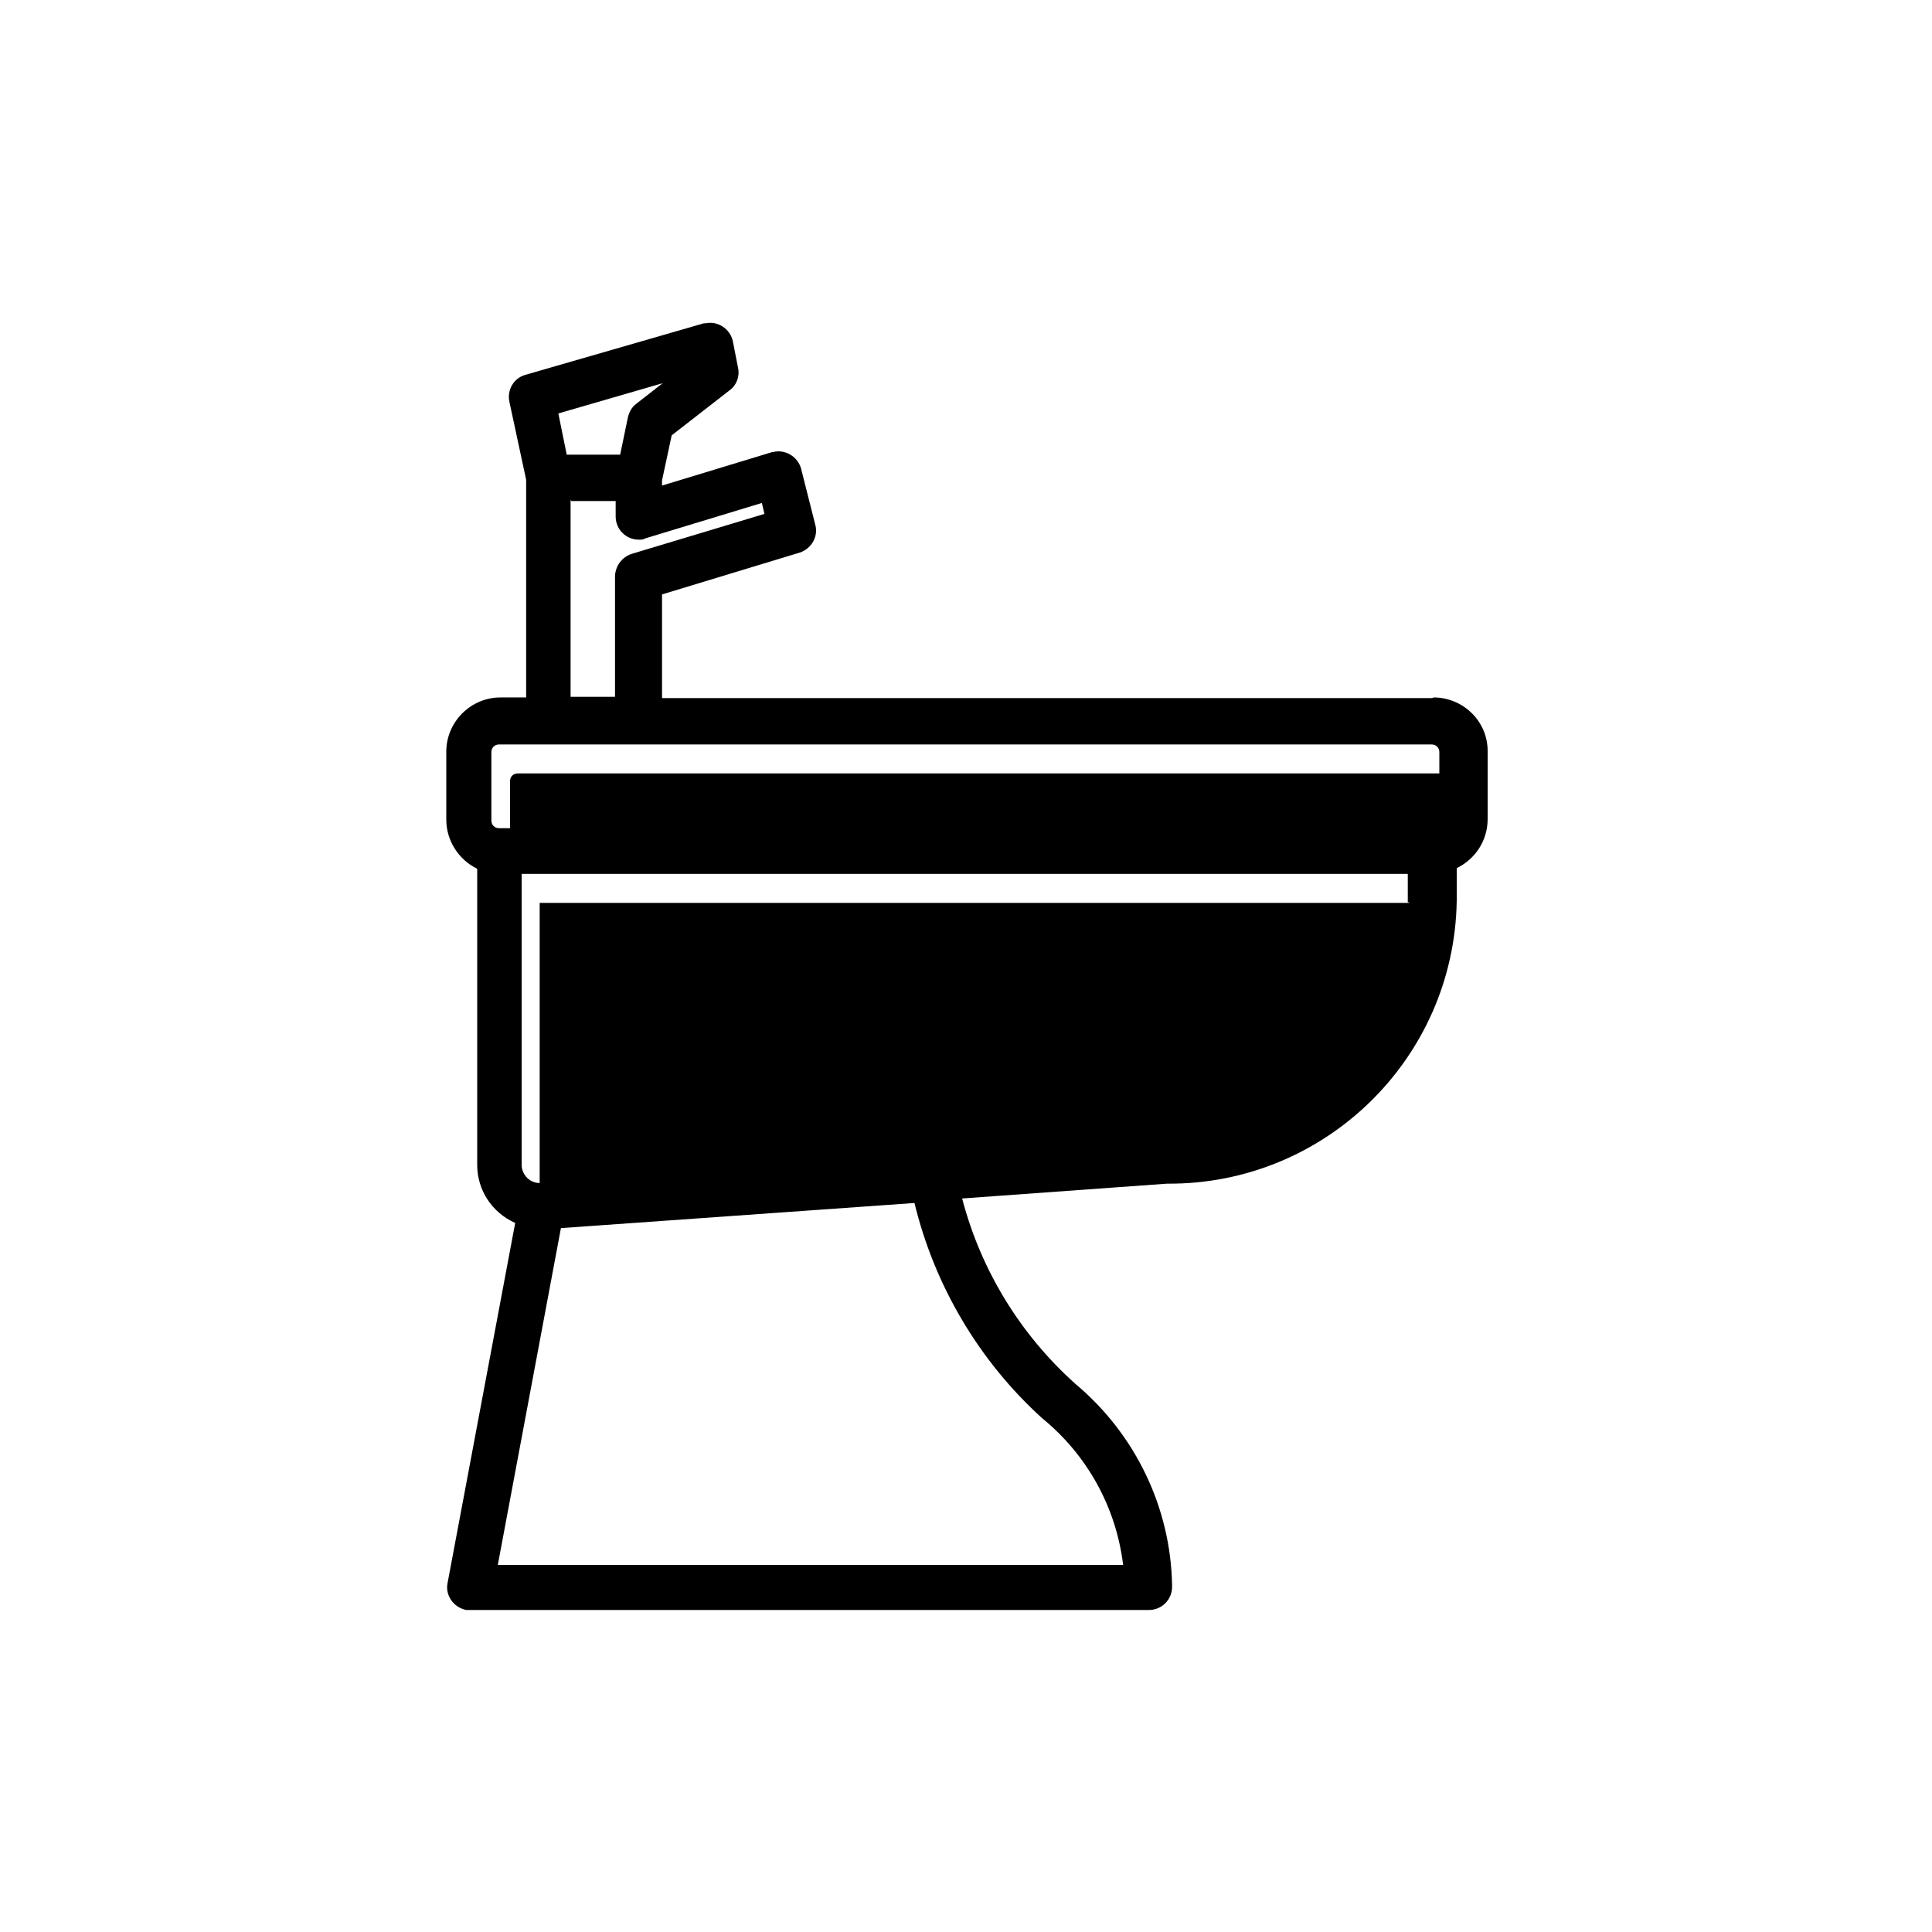
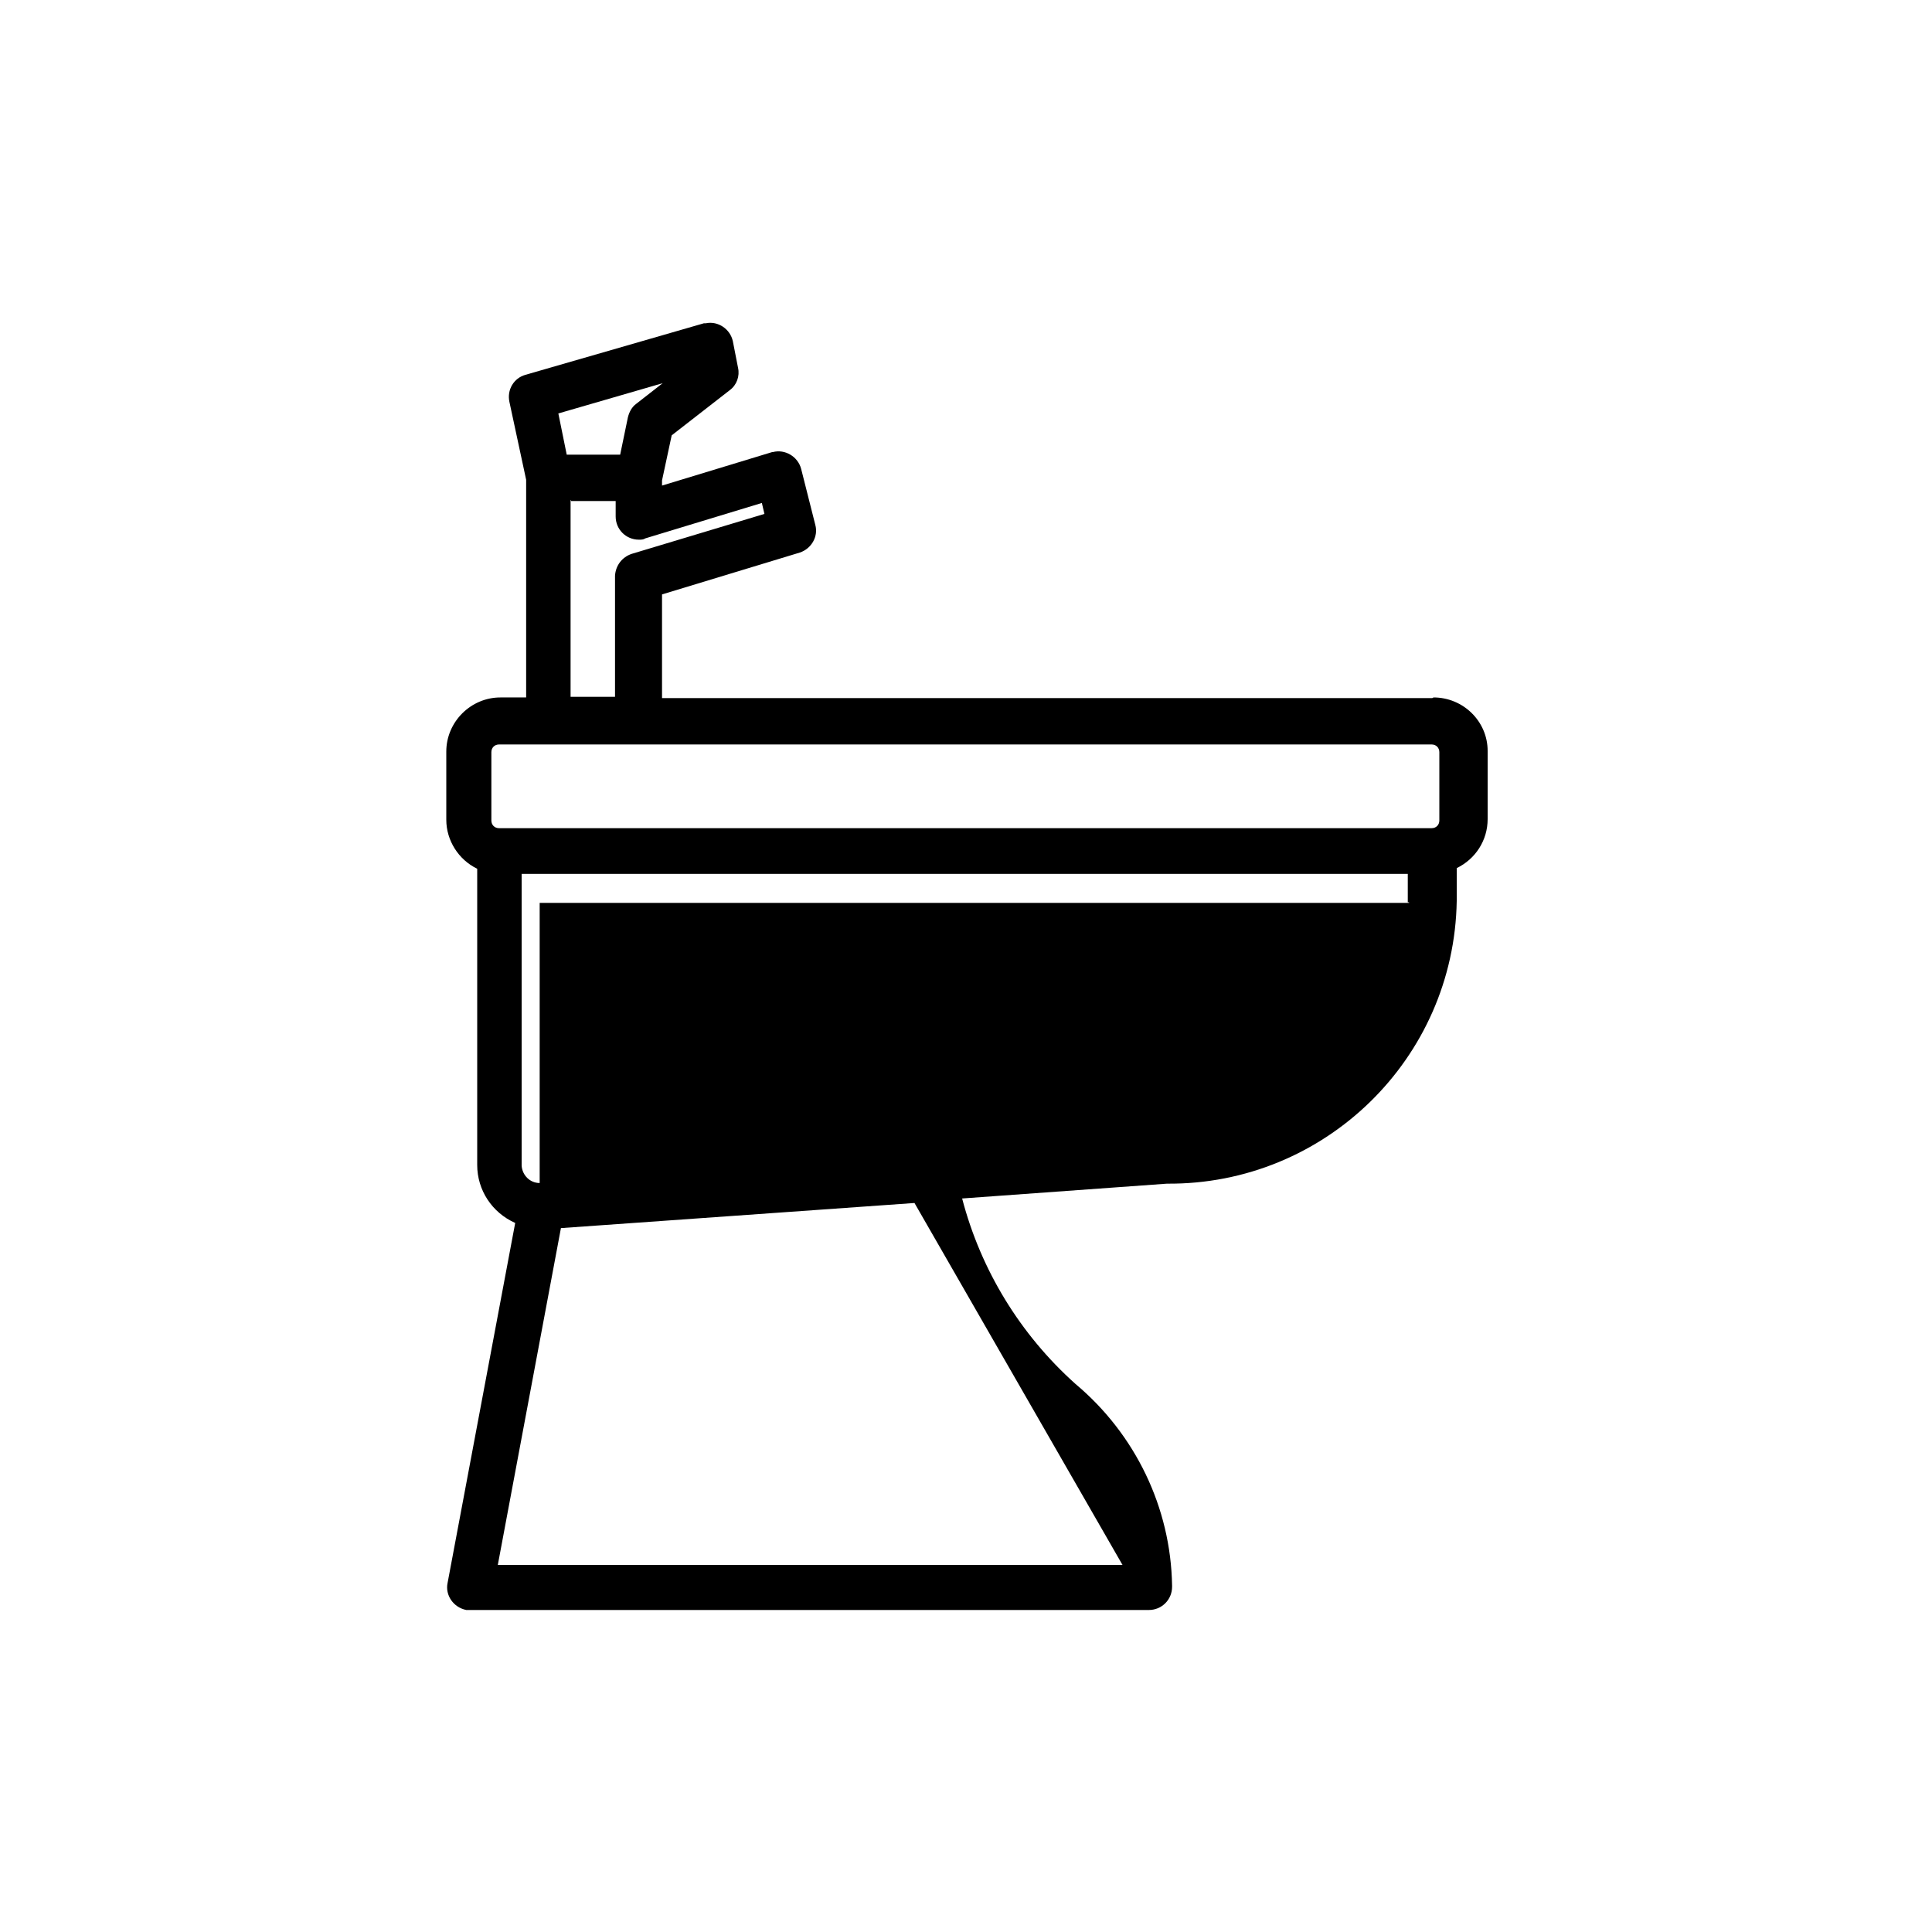
<svg xmlns="http://www.w3.org/2000/svg" id="Capa_1" data-name="Capa 1" viewBox="0 0 30 30">
  <g id="color2">
-     <path id="Path_4546" data-name="Path 4546" d="M7.92,12.13c0-.07.05-.12.12-.12h14.48c.07,0,.12.05.12.12h0v1.06c0,.07-.05.12-.12.12h-14.48c-.07,0-.12-.05-.12-.12h0v-1.06Z" fill="currentColor" stroke-width="0" />
    <path id="Path_4547" data-name="Path 4547" d="M22.16,14.46c-.04,2.06-1.74,3.71-3.8,3.67h-.03l-3.62.26-6.05.43c-.15,0-.27-.12-.28-.27v-4.53h13.77v.44Z" fill="currentColor" stroke-width="0" />
  </g>
-   <path id="color1" d="M22.24,10.84h-11.96v-1.61l2.14-.65c.18-.06.29-.25.24-.43l-.22-.87c-.05-.19-.25-.31-.44-.26,0,0,0,0-.01,0l-1.71.52v-.08l.15-.7.9-.7c.11-.08.16-.22.13-.35l-.08-.41c-.04-.19-.23-.32-.42-.28,0,0-.02,0-.03,0l-2.77.8c-.18.05-.29.23-.25.42l.26,1.21v3.38h-.4c-.46,0-.84.38-.84.84v1.06c0,.32.19.62.48.76v4.6c0,.39.23.74.59.9l-1.05,5.59c-.04.19.09.38.29.42.02,0,.04,0,.07,0h10.53c.2,0,.36-.16.36-.36,0,0,0-.01,0-.02-.02-1.21-.57-2.35-1.5-3.13-.86-.77-1.47-1.77-1.76-2.88l3.18-.23c2.45.02,4.46-1.94,4.5-4.39v-.51c.29-.14.48-.43.48-.76v-1.06c0-.46-.38-.83-.84-.83ZM10.29,5.95l-.41.32c-.07.05-.11.13-.13.21l-.12.58h-.83l-.13-.64,1.62-.47ZM8.87,7.78h.69v.24c0,.2.16.36.36.36.04,0,.07,0,.1-.02l1.81-.55.04.17-2.06.62c-.15.05-.25.18-.26.34v1.88h-.69v-3.06ZM7.63,11.68c0-.07.05-.12.12-.12h14.48c.07,0,.12.05.12.12h0v1.06c0,.07-.05.12-.12.12H7.75c-.07,0-.12-.05-.12-.12h0v-1.06ZM17.43,24.3H7.73l.98-5.23,5.49-.39c.31,1.28,1,2.45,1.98,3.34.7.57,1.15,1.38,1.26,2.28h0ZM21.88,14.01c-.04,2.06-1.74,3.71-3.8,3.67h-.03l-3.62.26-6.05.43c-.15,0-.27-.12-.28-.27v-4.53h13.76v.44Z" fill="currentColor" stroke-width="0" />
+   <path id="color1" d="M22.24,10.84h-11.96v-1.61l2.14-.65c.18-.06.29-.25.24-.43l-.22-.87c-.05-.19-.25-.31-.44-.26,0,0,0,0-.01,0l-1.71.52v-.08l.15-.7.9-.7c.11-.08.16-.22.13-.35l-.08-.41c-.04-.19-.23-.32-.42-.28,0,0-.02,0-.03,0l-2.77.8c-.18.05-.29.23-.25.42l.26,1.21v3.38h-.4c-.46,0-.84.38-.84.84v1.06c0,.32.19.62.48.76v4.6c0,.39.23.74.59.9l-1.05,5.59c-.04.19.09.38.29.42.02,0,.04,0,.07,0h10.53c.2,0,.36-.16.36-.36,0,0,0-.01,0-.02-.02-1.21-.57-2.35-1.5-3.13-.86-.77-1.47-1.77-1.76-2.88l3.18-.23c2.45.02,4.46-1.94,4.5-4.39v-.51c.29-.14.48-.43.48-.76v-1.06c0-.46-.38-.83-.84-.83ZM10.29,5.95l-.41.32c-.07.05-.11.13-.13.21l-.12.58h-.83l-.13-.64,1.62-.47ZM8.87,7.78h.69v.24c0,.2.16.36.36.36.04,0,.07,0,.1-.02l1.81-.55.04.17-2.06.62c-.15.05-.25.18-.26.34v1.88h-.69v-3.06ZM7.63,11.68c0-.07.05-.12.12-.12h14.48c.07,0,.12.05.12.12h0v1.06c0,.07-.05.12-.12.12H7.75c-.07,0-.12-.05-.12-.12h0v-1.06ZM17.43,24.3H7.73l.98-5.23,5.49-.39h0ZM21.88,14.01c-.04,2.06-1.74,3.71-3.8,3.67h-.03l-3.62.26-6.05.43c-.15,0-.27-.12-.28-.27v-4.53h13.76v.44Z" fill="currentColor" stroke-width="0" />
</svg>